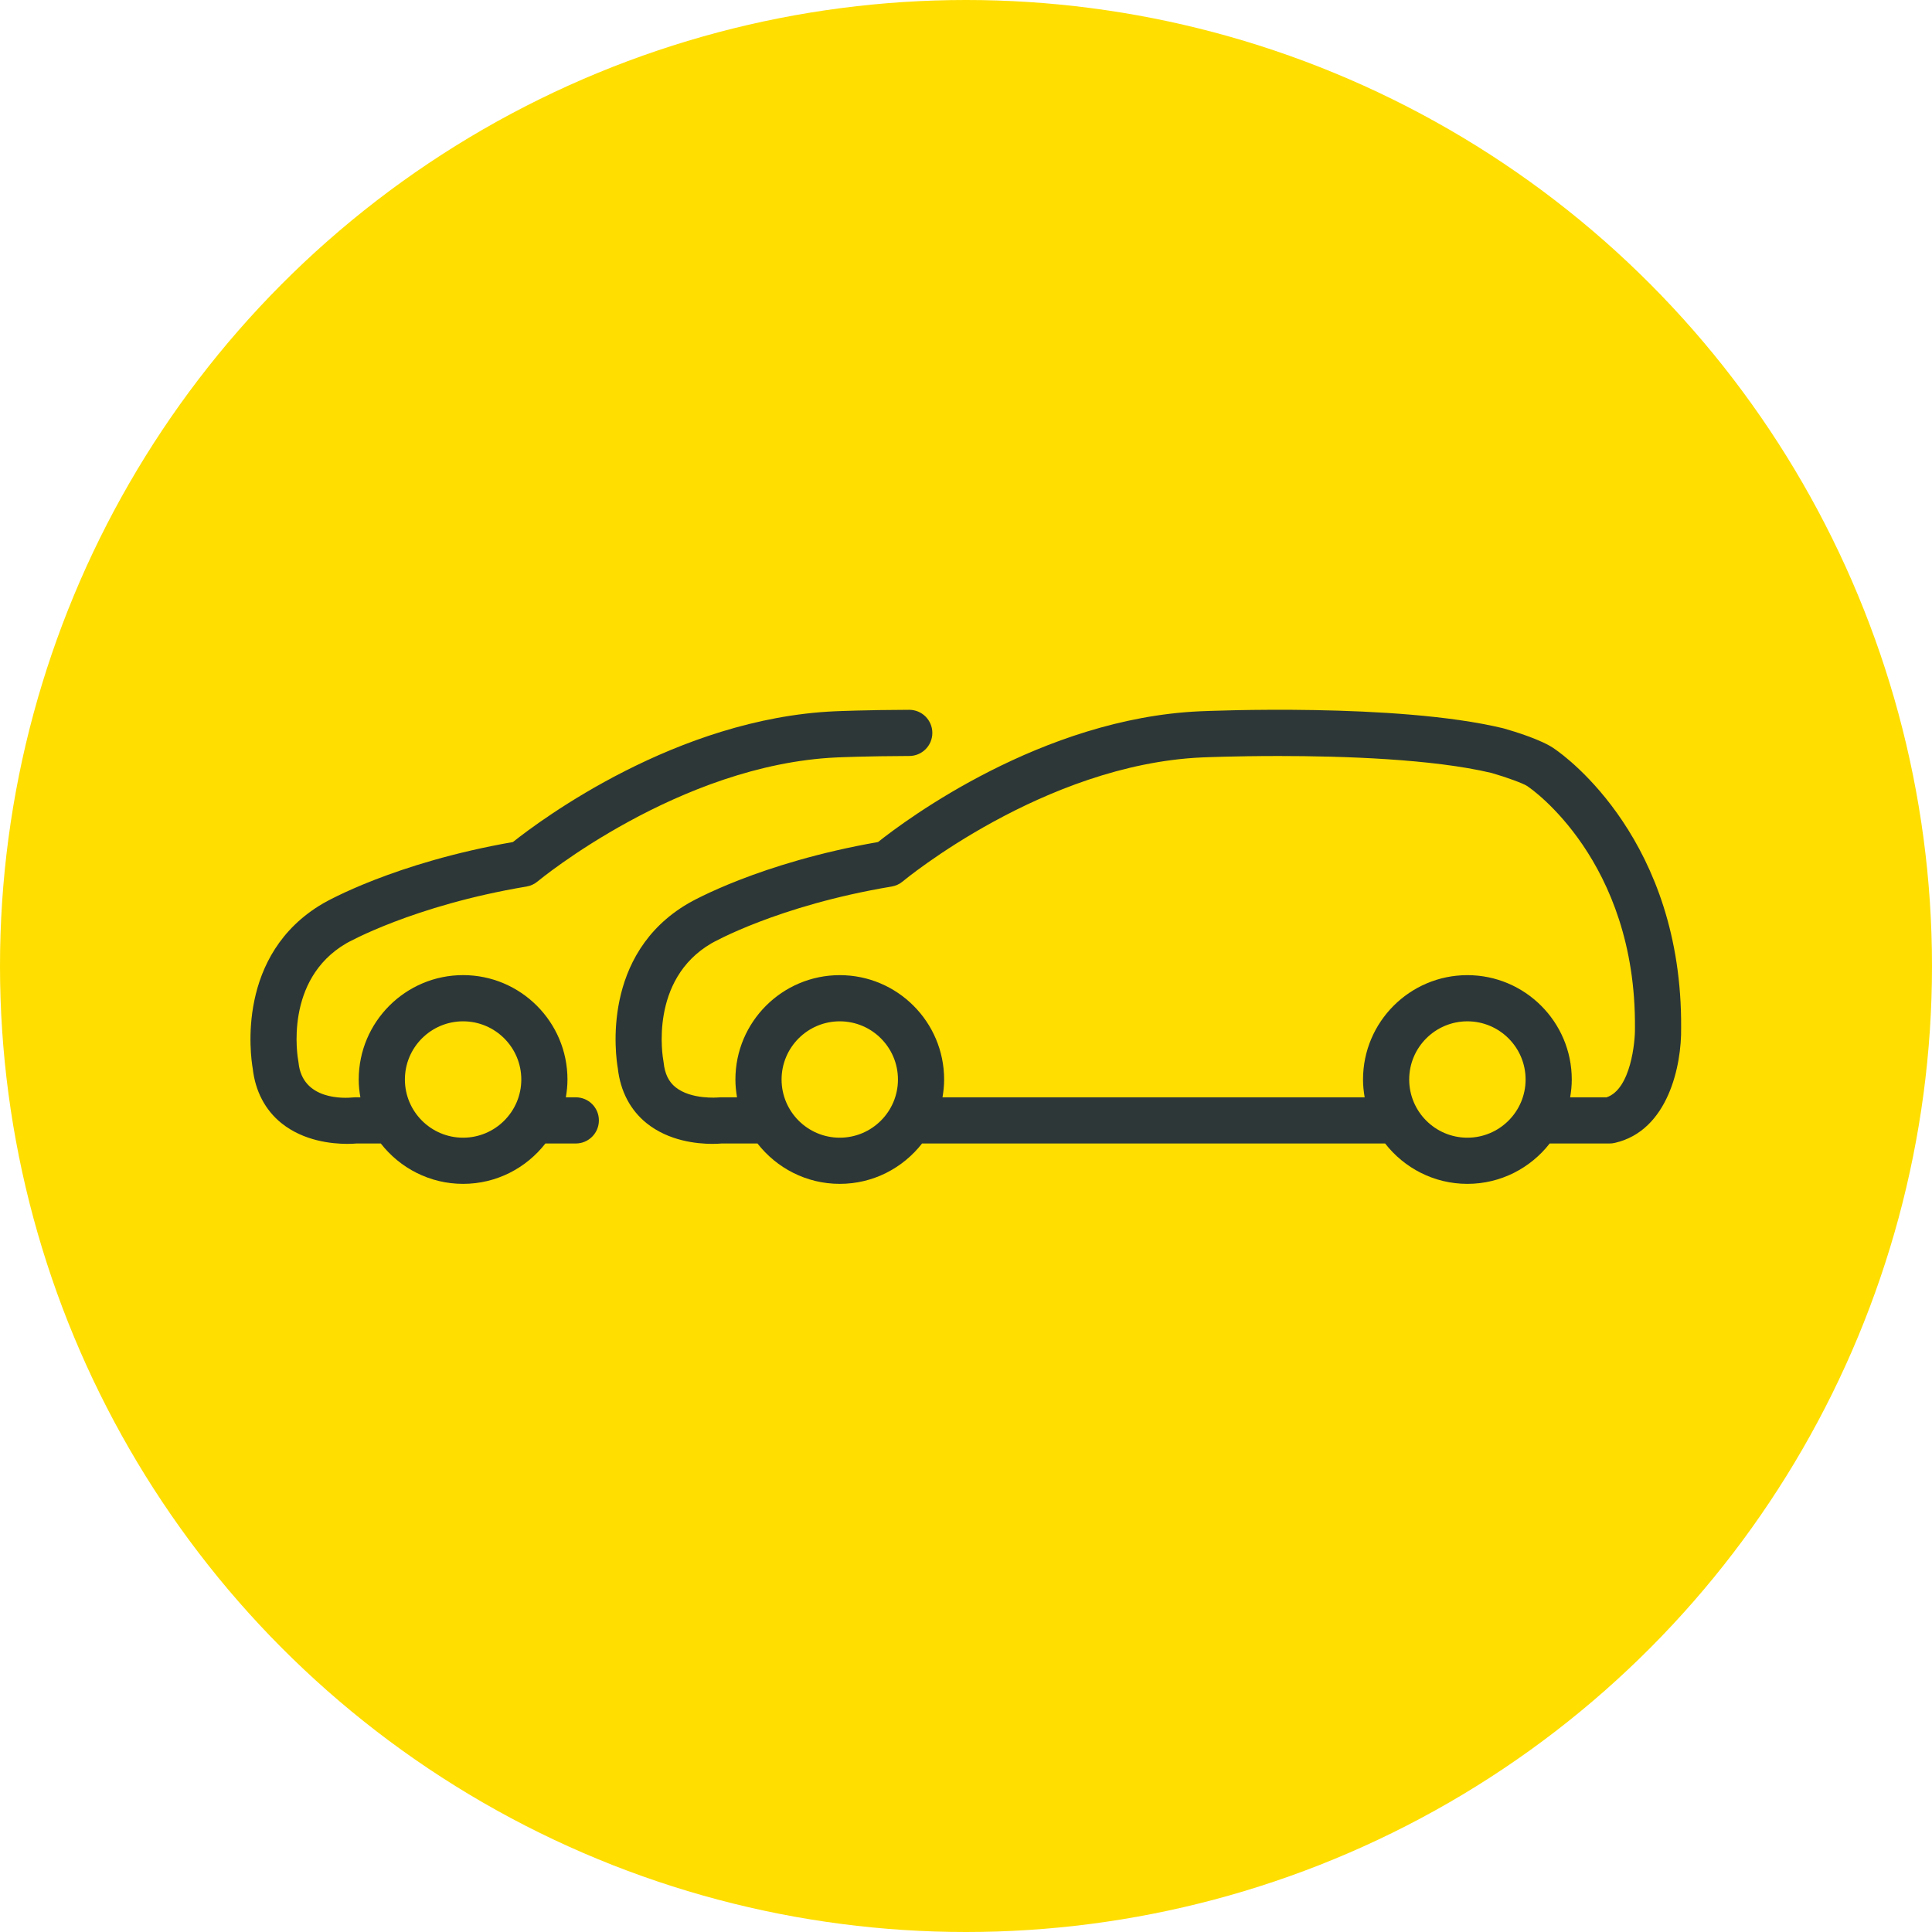
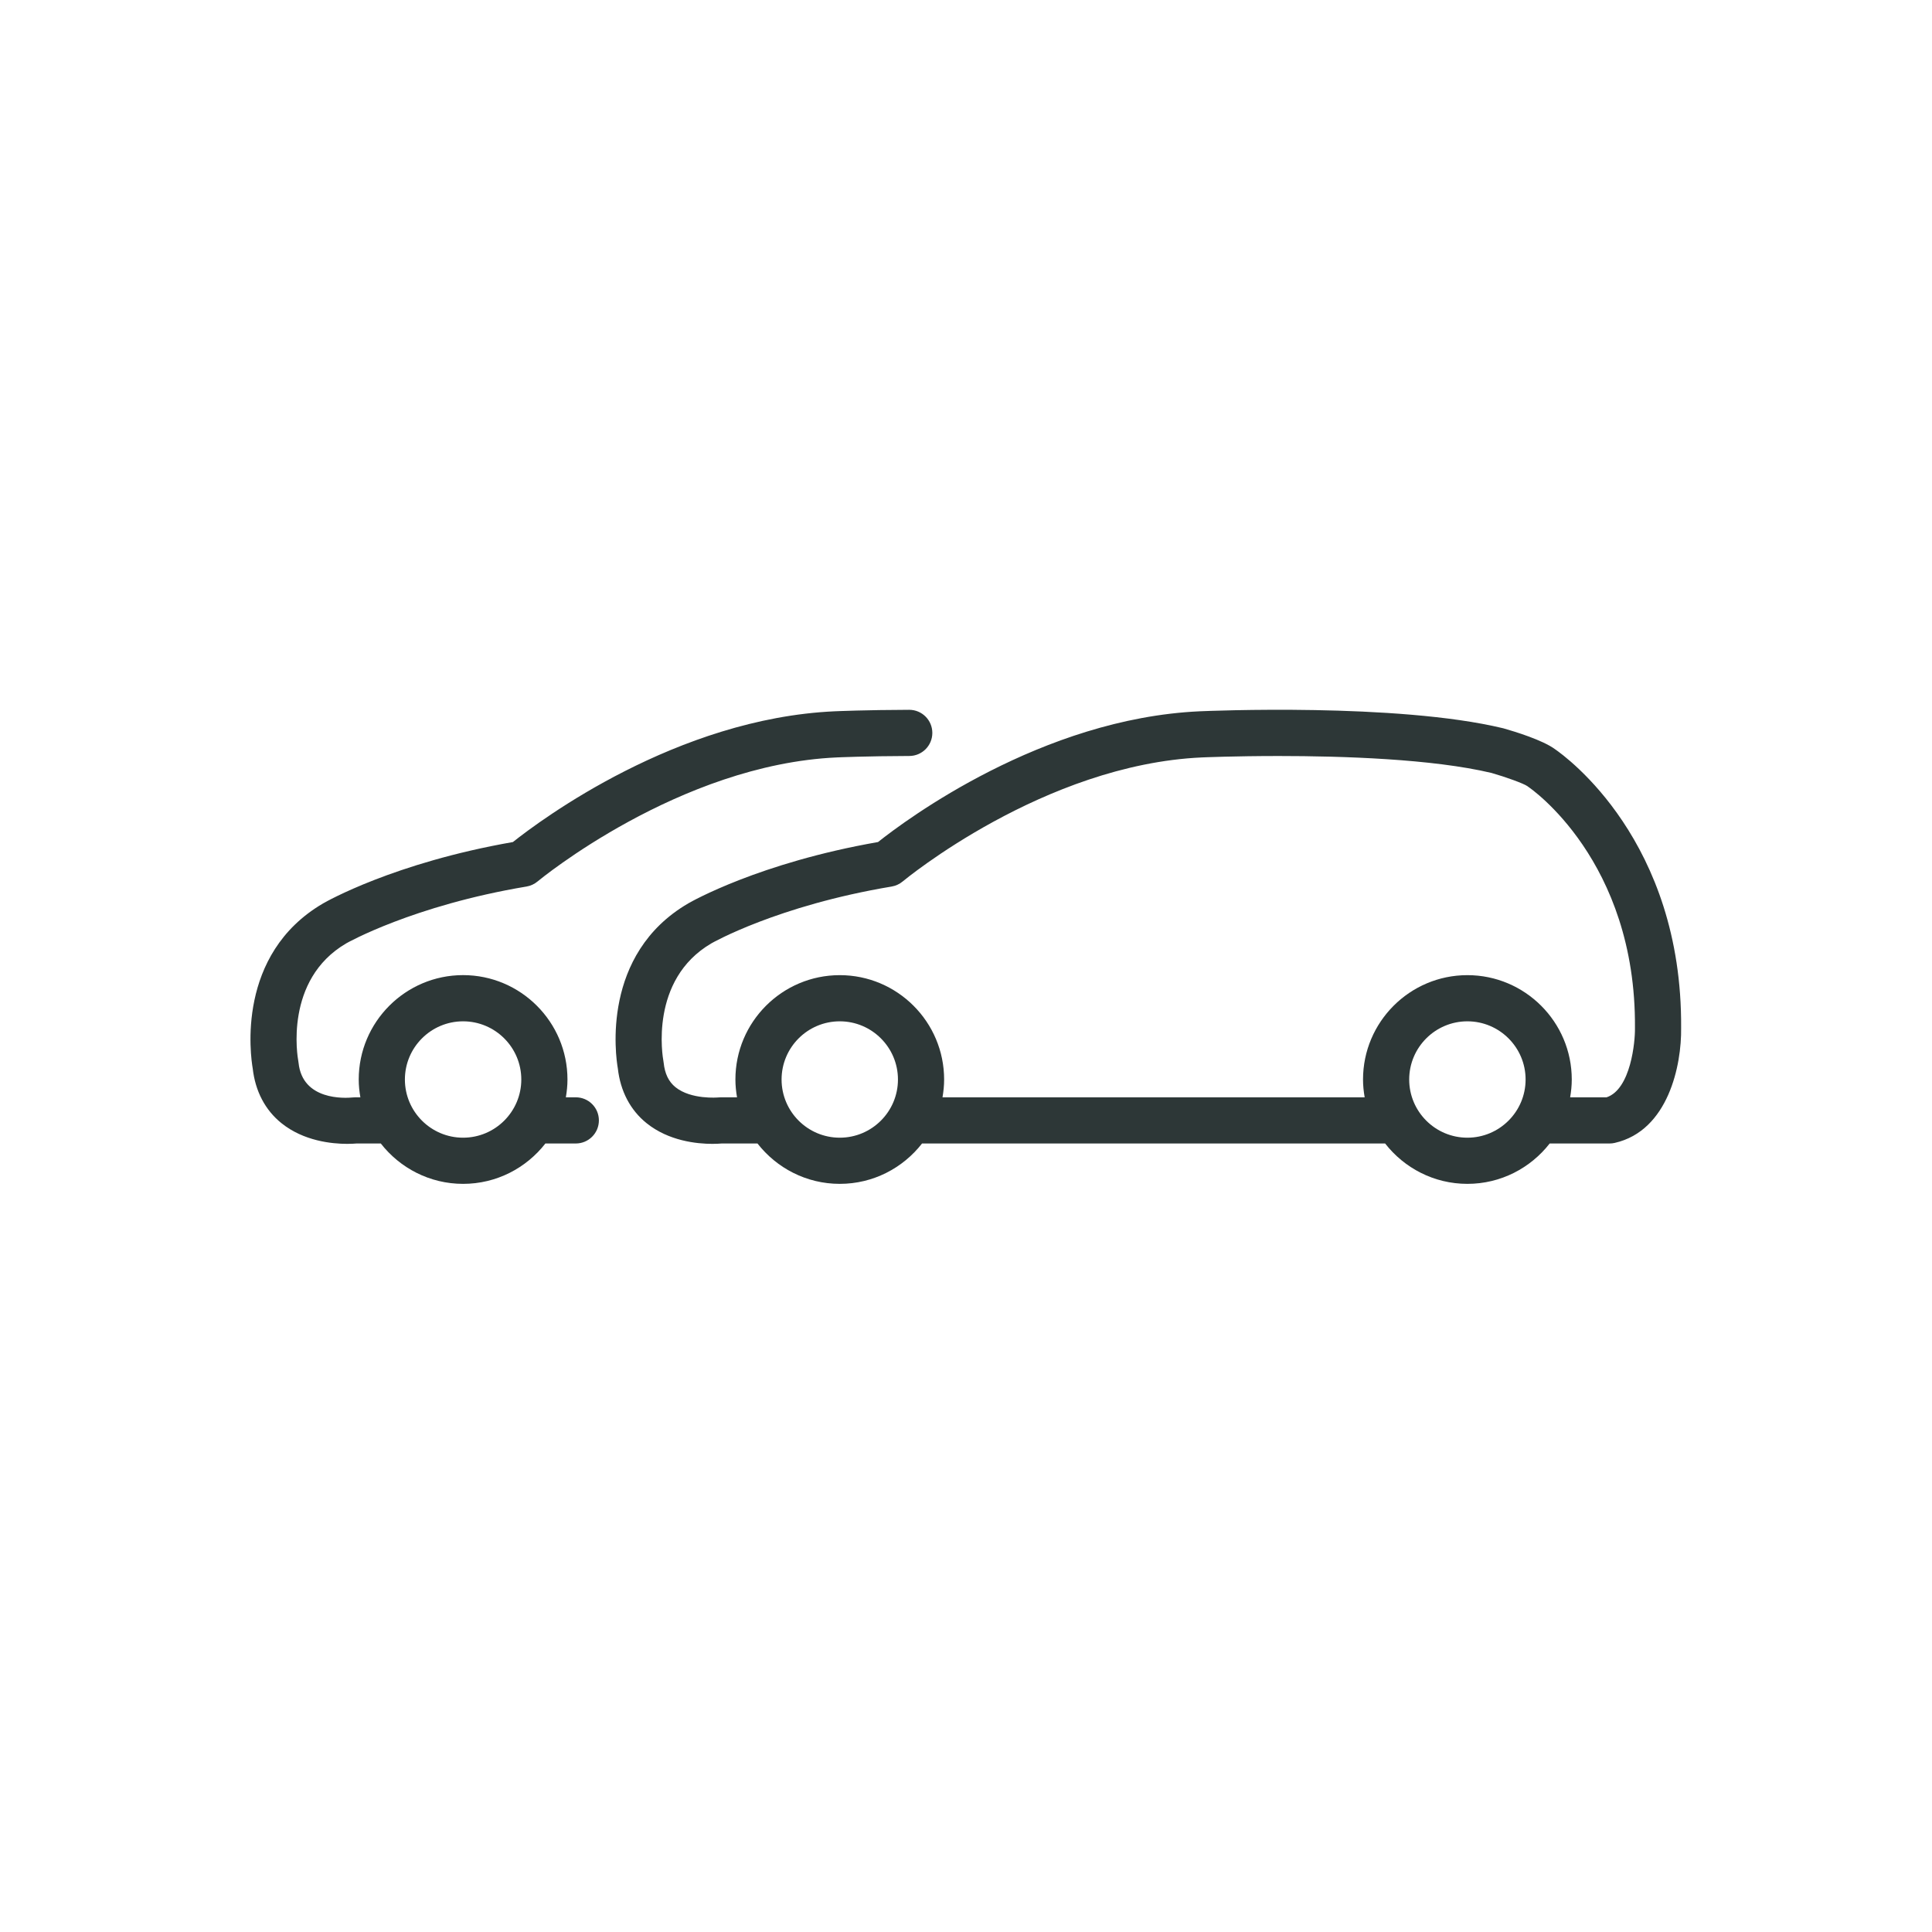
<svg xmlns="http://www.w3.org/2000/svg" width="68" height="68" viewBox="0 0 68 68" fill="none">
-   <circle cx="34" cy="34" r="34" fill="#FFDE00" />
  <path fill-rule="evenodd" clip-rule="evenodd" d="M56.546 38.622H55.264C55.299 38.417 55.321 38.209 55.321 37.995C55.321 35.969 53.673 34.322 51.647 34.322C49.622 34.322 47.974 35.969 47.974 37.995C47.974 38.209 47.996 38.417 48.032 38.622H33.173C33.208 38.417 33.23 38.209 33.23 37.995C33.23 35.969 31.583 34.322 29.557 34.322C27.531 34.322 25.884 35.969 25.884 37.995C25.884 38.209 25.906 38.417 25.941 38.622H25.362C25.332 38.622 25.302 38.623 25.273 38.627C25.263 38.627 24.325 38.709 23.775 38.266C23.535 38.072 23.399 37.791 23.359 37.407C23.356 37.385 23.352 37.36 23.349 37.338C23.327 37.222 22.843 34.483 25.042 33.201C25.065 33.188 27.359 31.876 31.384 31.203C31.527 31.179 31.661 31.117 31.772 31.024C31.821 30.983 36.736 26.91 42.302 26.659C42.329 26.658 43.449 26.609 45.004 26.609C47.257 26.609 50.421 26.711 52.495 27.205C53.023 27.356 53.623 27.577 53.754 27.667C53.771 27.681 53.789 27.694 53.807 27.706C53.845 27.731 57.591 30.281 57.545 36.176C57.545 36.183 57.545 36.189 57.545 36.196C57.553 36.647 57.403 38.337 56.546 38.622M51.647 40.043C50.518 40.043 49.599 39.125 49.599 37.995C49.599 36.865 50.518 35.947 51.647 35.947C52.777 35.947 53.696 36.865 53.696 37.995C53.696 39.125 52.777 40.043 51.647 40.043M29.557 40.043C28.427 40.043 27.509 39.125 27.509 37.995C27.509 36.865 28.427 35.947 29.557 35.947C30.687 35.947 31.605 36.865 31.605 37.995C31.605 39.125 30.687 40.043 29.557 40.043M54.728 26.367C54.296 26.049 53.327 25.752 52.923 25.637C52.913 25.634 52.901 25.631 52.891 25.629C49.167 24.736 42.51 25.023 42.228 25.035C36.668 25.287 31.882 28.859 30.904 29.637C26.721 30.368 24.328 31.736 24.225 31.796C21.152 33.588 21.669 37.169 21.746 37.607C21.836 38.406 22.185 39.071 22.756 39.531C23.539 40.162 24.532 40.26 25.072 40.26C25.22 40.26 25.334 40.252 25.401 40.247H26.661C27.334 41.11 28.38 41.668 29.557 41.668C30.734 41.668 31.78 41.11 32.453 40.247H48.752C49.424 41.11 50.471 41.668 51.647 41.668C52.824 41.668 53.871 41.11 54.544 40.247H56.654C56.715 40.247 56.776 40.24 56.835 40.226C58.721 39.796 59.19 37.485 59.17 36.179C59.217 29.602 55.119 26.635 54.728 26.367M16.299 40.043C15.17 40.043 14.251 39.125 14.251 37.995C14.251 36.865 15.17 35.947 16.299 35.947C17.429 35.947 18.348 36.865 18.348 37.995C18.348 39.125 17.429 40.043 16.299 40.043M20.266 38.622H19.916C19.951 38.417 19.973 38.209 19.973 37.995C19.973 35.969 18.325 34.321 16.299 34.321C14.274 34.321 12.626 35.969 12.626 37.995C12.626 38.209 12.648 38.417 12.684 38.622H12.511C12.484 38.622 12.453 38.623 12.426 38.626C12.13 38.656 10.646 38.736 10.508 37.407C10.505 37.385 10.502 37.36 10.498 37.338C10.476 37.222 9.992 34.483 12.19 33.201C12.213 33.188 14.535 31.872 18.533 31.203C18.676 31.179 18.81 31.117 18.921 31.024C18.97 30.983 23.901 26.909 29.451 26.659C29.461 26.658 30.52 26.612 32.004 26.608C32.453 26.608 32.816 26.243 32.815 25.794C32.814 25.346 32.45 24.983 32.002 24.983H32.001C30.482 24.987 29.422 25.033 29.378 25.035C23.817 25.287 19.032 28.859 18.053 29.637C13.87 30.368 11.477 31.736 11.374 31.796C8.301 33.588 8.819 37.169 8.895 37.607C8.985 38.406 9.334 39.071 9.905 39.531C10.688 40.162 11.681 40.26 12.221 40.26C12.369 40.26 12.483 40.252 12.55 40.247H13.403C14.076 41.11 15.123 41.668 16.299 41.668C17.476 41.668 18.523 41.11 19.196 40.247H20.266C20.715 40.247 21.079 39.883 21.079 39.434C21.079 38.985 20.715 38.622 20.266 38.622" fill="#2D3737" />
  <mask id="mask0_139_448" style="mask-type:luminance" maskUnits="userSpaceOnUse" x="8" y="24" width="52" height="18">
    <path fill-rule="evenodd" clip-rule="evenodd" d="M56.546 38.622H55.264C55.299 38.417 55.321 38.209 55.321 37.995C55.321 35.969 53.673 34.322 51.647 34.322C49.622 34.322 47.974 35.969 47.974 37.995C47.974 38.209 47.996 38.417 48.032 38.622H33.173C33.208 38.417 33.23 38.209 33.23 37.995C33.23 35.969 31.583 34.322 29.557 34.322C27.531 34.322 25.884 35.969 25.884 37.995C25.884 38.209 25.906 38.417 25.941 38.622H25.362C25.332 38.622 25.302 38.623 25.273 38.627C25.263 38.627 24.325 38.709 23.775 38.266C23.535 38.072 23.399 37.791 23.359 37.407C23.356 37.385 23.352 37.36 23.349 37.338C23.327 37.222 22.843 34.483 25.042 33.201C25.065 33.188 27.359 31.876 31.384 31.203C31.527 31.179 31.661 31.117 31.772 31.024C31.821 30.983 36.736 26.91 42.302 26.659C42.329 26.658 43.449 26.609 45.004 26.609C47.257 26.609 50.421 26.711 52.495 27.205C53.023 27.356 53.623 27.577 53.754 27.667C53.771 27.681 53.789 27.694 53.807 27.706C53.845 27.731 57.591 30.281 57.545 36.176C57.545 36.183 57.545 36.189 57.545 36.196C57.553 36.647 57.403 38.337 56.546 38.622M51.647 40.043C50.518 40.043 49.599 39.125 49.599 37.995C49.599 36.865 50.518 35.947 51.647 35.947C52.777 35.947 53.696 36.865 53.696 37.995C53.696 39.125 52.777 40.043 51.647 40.043M29.557 40.043C28.427 40.043 27.509 39.125 27.509 37.995C27.509 36.865 28.427 35.947 29.557 35.947C30.687 35.947 31.605 36.865 31.605 37.995C31.605 39.125 30.687 40.043 29.557 40.043M54.728 26.367C54.296 26.049 53.327 25.752 52.923 25.637C52.913 25.634 52.901 25.631 52.891 25.629C49.167 24.736 42.51 25.023 42.228 25.035C36.668 25.287 31.882 28.859 30.904 29.637C26.721 30.368 24.328 31.736 24.225 31.796C21.152 33.588 21.669 37.169 21.746 37.607C21.836 38.406 22.185 39.071 22.756 39.531C23.539 40.162 24.532 40.26 25.072 40.26C25.22 40.26 25.334 40.252 25.401 40.247H26.661C27.334 41.11 28.38 41.668 29.557 41.668C30.734 41.668 31.78 41.11 32.453 40.247H48.752C49.424 41.11 50.471 41.668 51.647 41.668C52.824 41.668 53.871 41.11 54.544 40.247H56.654C56.715 40.247 56.776 40.24 56.835 40.226C58.721 39.796 59.19 37.485 59.17 36.179C59.217 29.602 55.119 26.635 54.728 26.367M16.299 40.043C15.17 40.043 14.251 39.125 14.251 37.995C14.251 36.865 15.17 35.947 16.299 35.947C17.429 35.947 18.348 36.865 18.348 37.995C18.348 39.125 17.429 40.043 16.299 40.043M20.266 38.622H19.916C19.951 38.417 19.973 38.209 19.973 37.995C19.973 35.969 18.325 34.321 16.299 34.321C14.274 34.321 12.626 35.969 12.626 37.995C12.626 38.209 12.648 38.417 12.684 38.622H12.511C12.484 38.622 12.453 38.623 12.426 38.626C12.13 38.656 10.646 38.736 10.508 37.407C10.505 37.385 10.502 37.36 10.498 37.338C10.476 37.222 9.992 34.483 12.19 33.201C12.213 33.188 14.535 31.872 18.533 31.203C18.676 31.179 18.81 31.117 18.921 31.024C18.97 30.983 23.901 26.909 29.451 26.659C29.461 26.658 30.52 26.612 32.004 26.608C32.453 26.608 32.816 26.243 32.815 25.794C32.814 25.346 32.45 24.983 32.002 24.983H32.001C30.482 24.987 29.422 25.033 29.378 25.035C23.817 25.287 19.032 28.859 18.053 29.637C13.87 30.368 11.477 31.736 11.374 31.796C8.301 33.588 8.819 37.169 8.895 37.607C8.985 38.406 9.334 39.071 9.905 39.531C10.688 40.162 11.681 40.26 12.221 40.26C12.369 40.26 12.483 40.252 12.55 40.247H13.403C14.076 41.11 15.123 41.668 16.299 41.668C17.476 41.668 18.523 41.11 19.196 40.247H20.266C20.715 40.247 21.079 39.883 21.079 39.434C21.079 38.985 20.715 38.622 20.266 38.622" fill="white" />
  </mask>
  <g mask="url(#mask0_139_448)">
</g>
</svg>